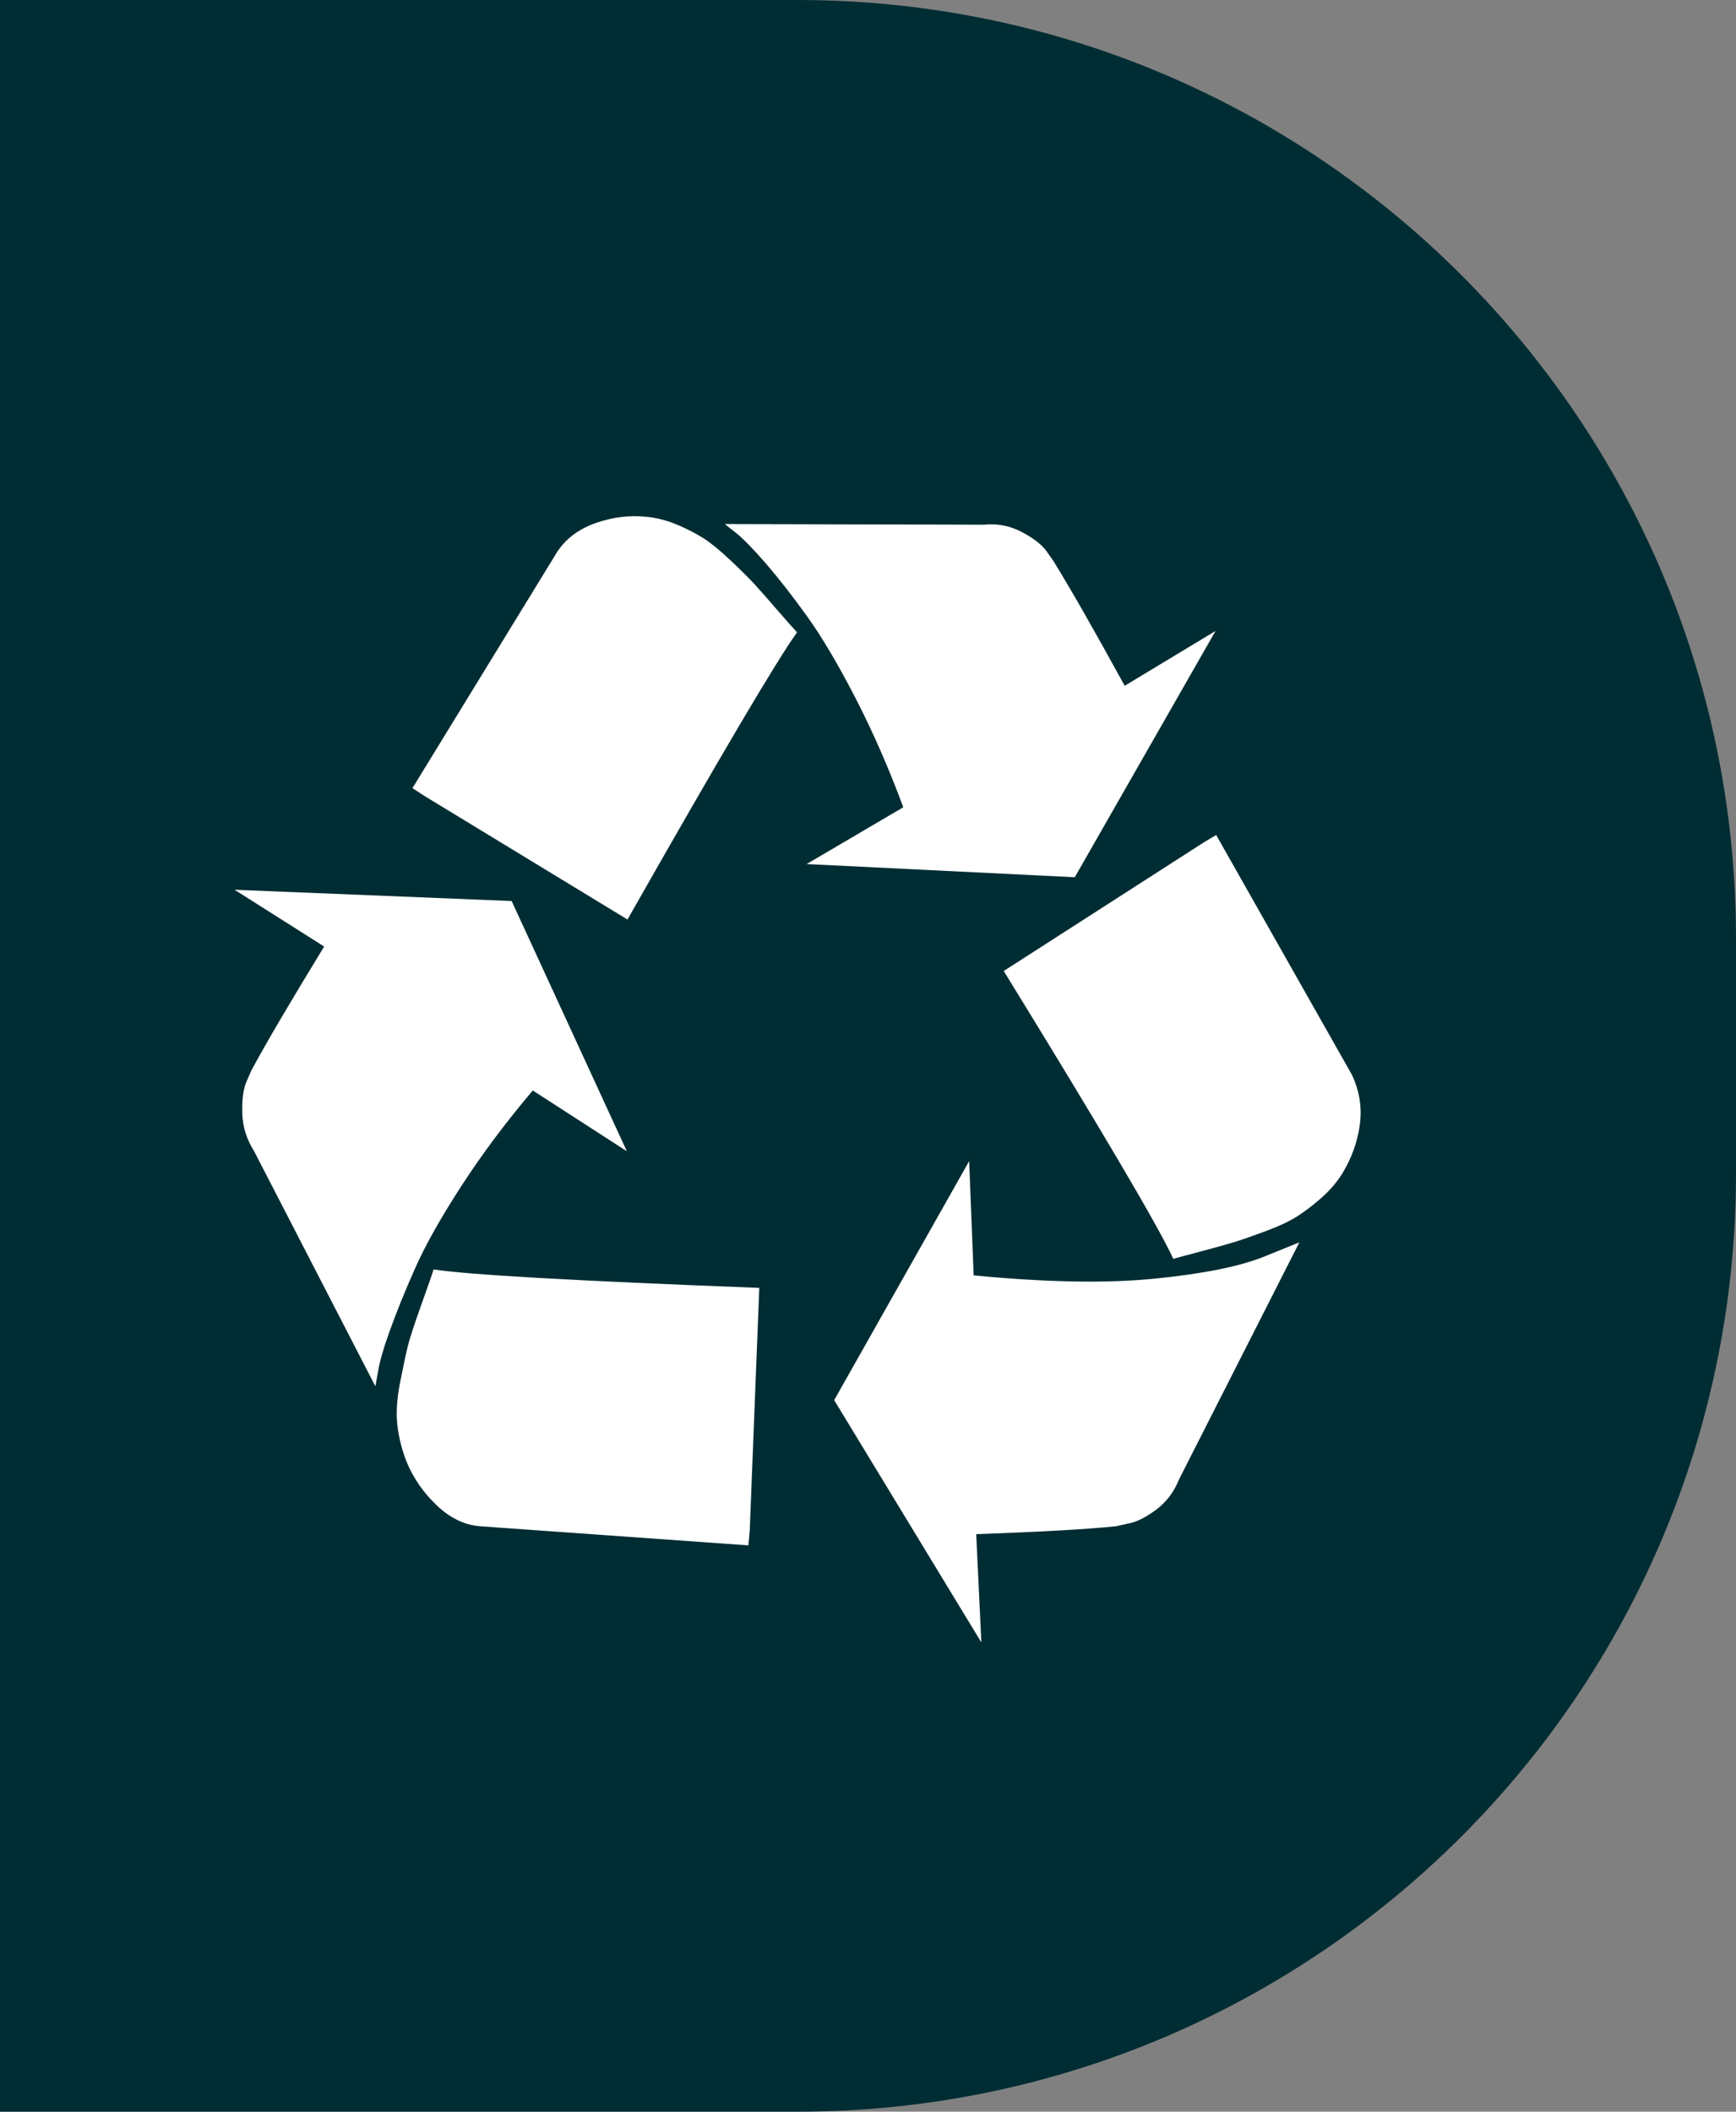
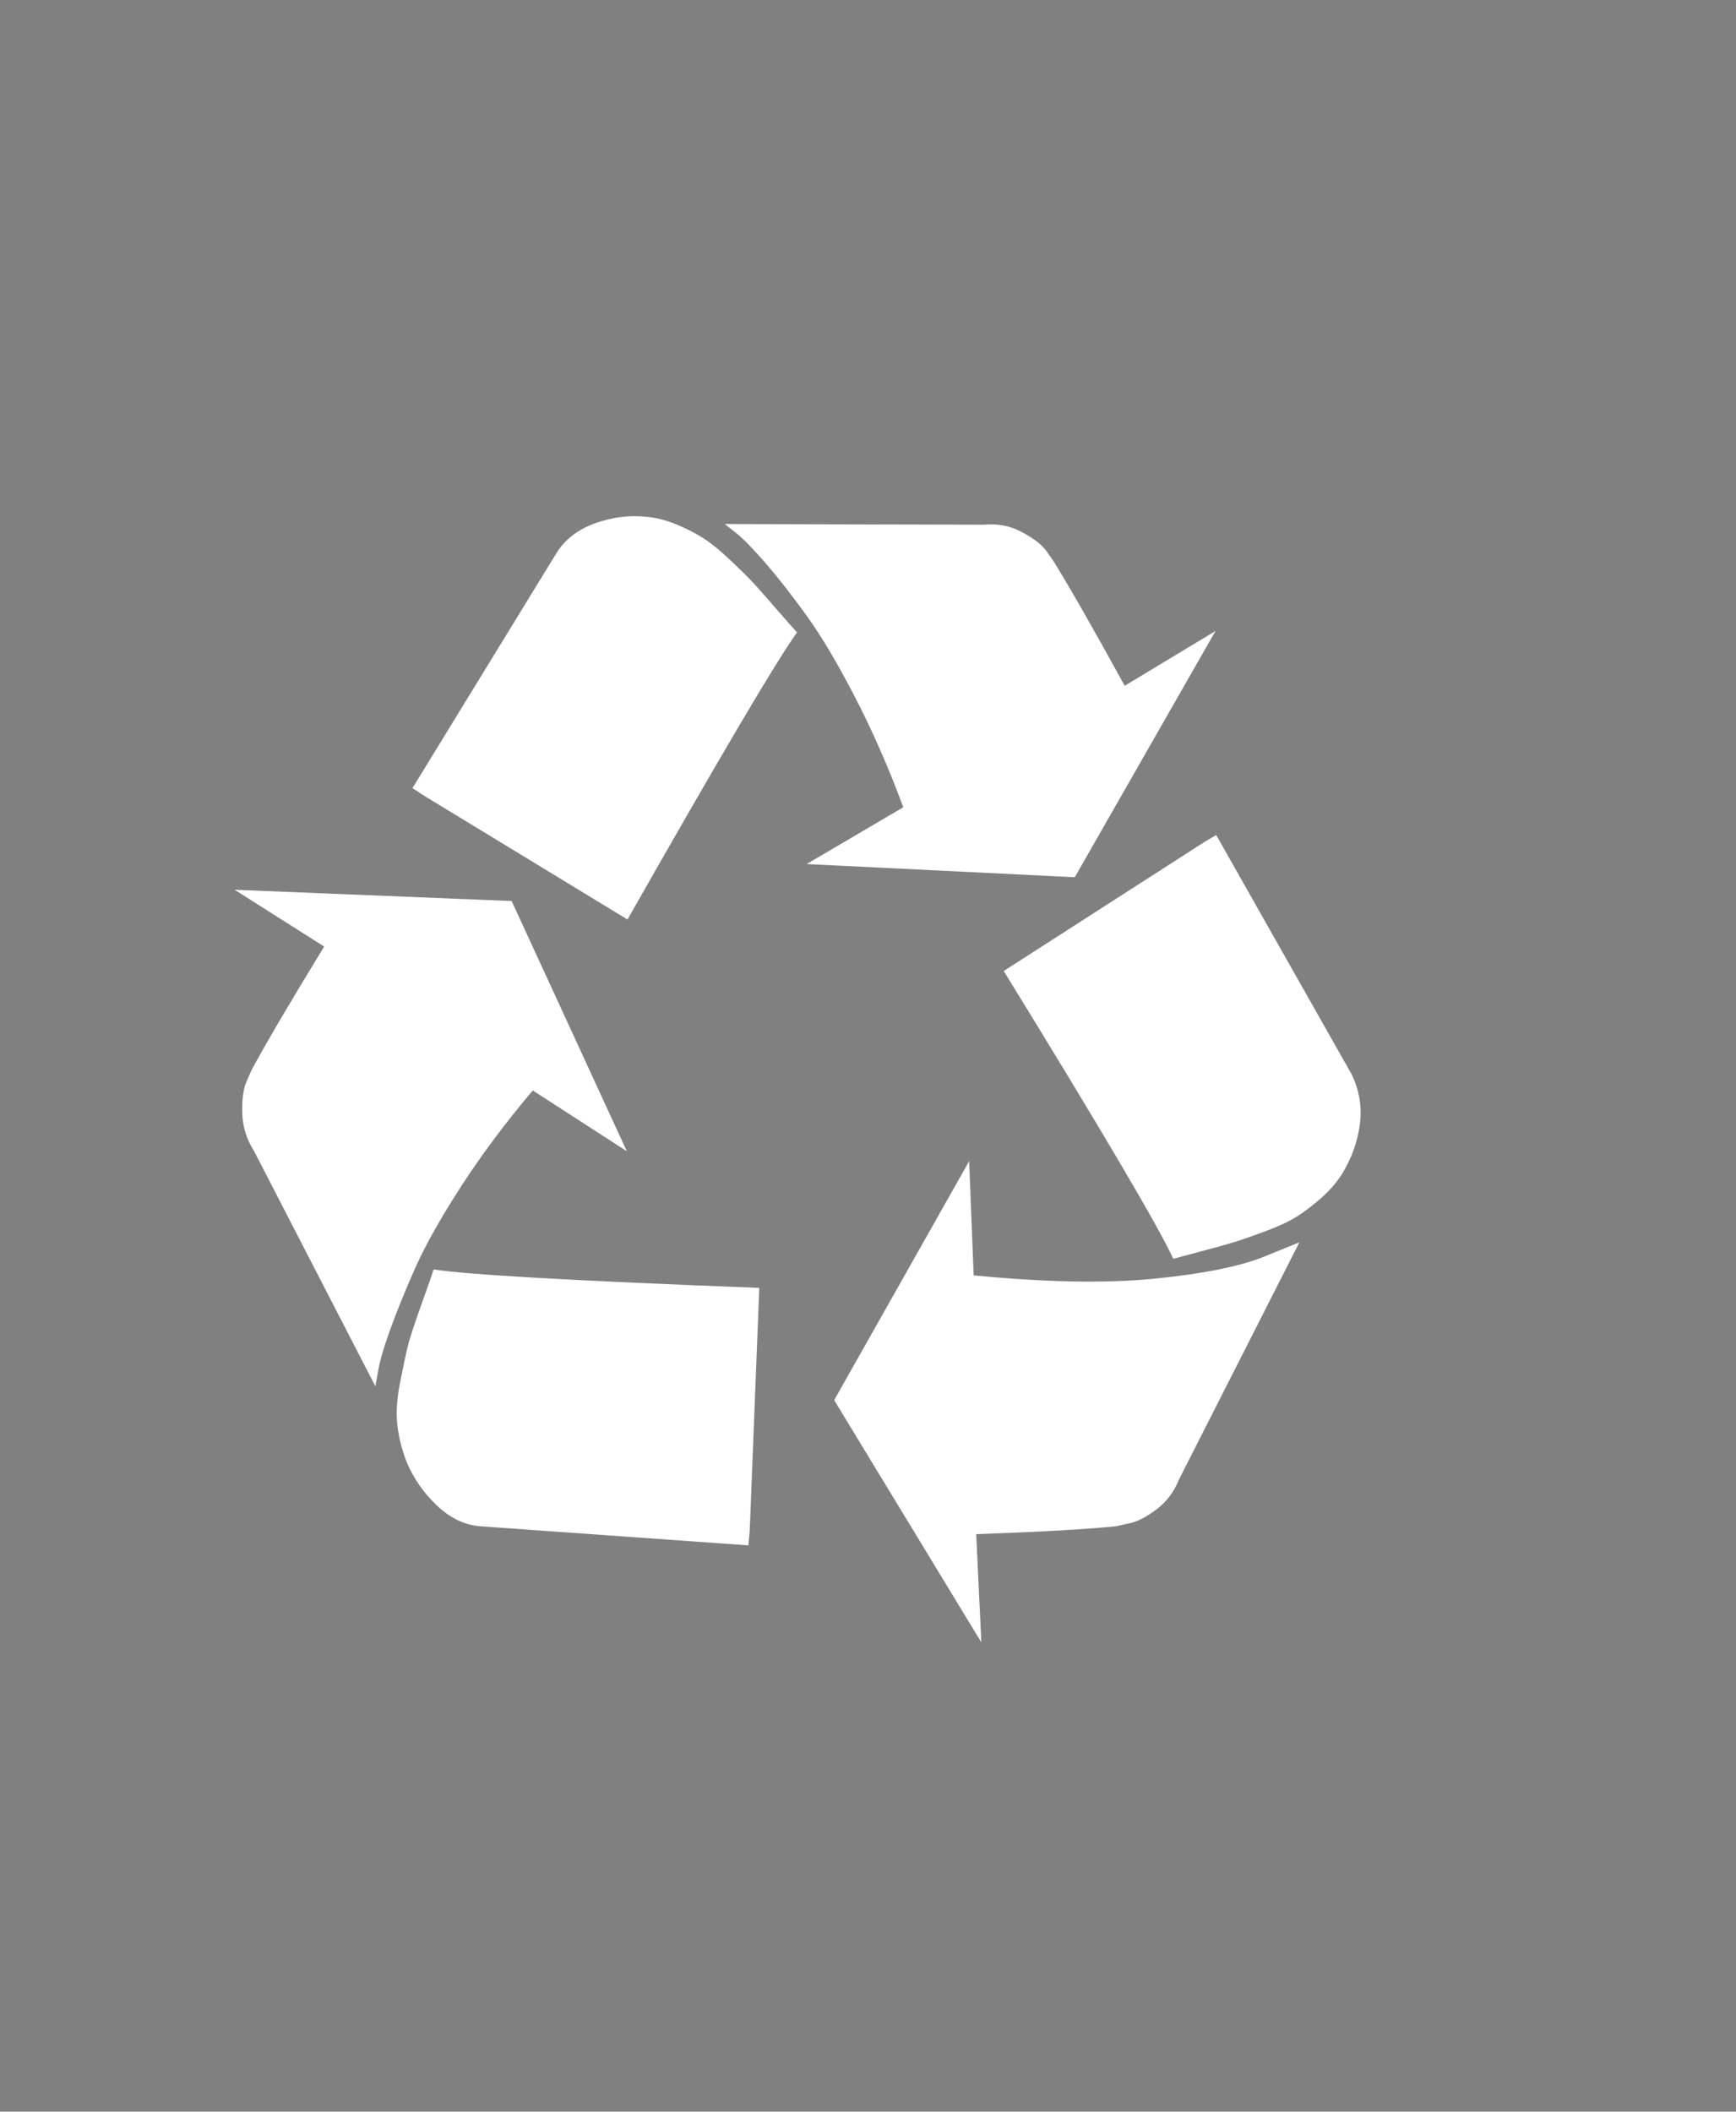
<svg xmlns="http://www.w3.org/2000/svg" width="37" height="45" viewBox="0 0 37 45" fill="none">
  <rect x="0" y="0" width="37" height="45" fill="#808080" stroke="none" />
-   <path d="M0 0H17C28.046 0 37 8.954 37 20V25C37 36.046 28.046 45 17 45H0V0Z" fill="#002D33" />
  <path d="M16.183 27.445L15.979 32.622L15.951 32.932L10.223 32.524C9.896 32.496 9.591 32.348 9.31 32.081C9.028 31.813 8.814 31.506 8.669 31.159C8.569 30.906 8.503 30.648 8.471 30.385C8.439 30.123 8.457 29.818 8.525 29.471C8.594 29.124 8.648 28.866 8.689 28.697C8.73 28.528 8.828 28.228 8.982 27.797C9.137 27.365 9.223 27.117 9.241 27.051C9.951 27.164 12.264 27.295 16.183 27.445ZM10.905 19.201L13.36 24.533L11.355 23.238C10.783 23.914 10.276 24.591 9.835 25.271C9.394 25.951 9.064 26.538 8.846 27.03C8.628 27.522 8.448 27.965 8.307 28.36C8.166 28.753 8.082 29.049 8.055 29.246L8 29.541L5.409 24.519C5.255 24.275 5.173 24.012 5.164 23.731C5.155 23.449 5.182 23.229 5.245 23.07L5.355 22.816C5.673 22.225 6.191 21.344 6.909 20.171L5 18.961L10.905 19.201ZM27.694 26.474L25.13 31.525C25.021 31.797 24.855 32.015 24.632 32.179C24.409 32.343 24.211 32.44 24.039 32.468L23.793 32.524C23.148 32.59 22.152 32.646 20.806 32.693L20.916 35L17.779 29.837L20.656 24.744L20.752 27.178C22.297 27.328 23.584 27.351 24.611 27.248C25.639 27.145 26.412 26.99 26.93 26.784L27.694 26.474ZM16.988 13.475C16.561 14.066 15.356 16.105 13.374 19.595L9.05 16.964L8.791 16.795L11.86 11.786C12.042 11.495 12.315 11.284 12.678 11.153C13.042 11.022 13.406 10.975 13.769 11.012C13.987 11.031 14.208 11.088 14.431 11.181C14.653 11.275 14.844 11.374 15.004 11.477C15.163 11.58 15.351 11.735 15.569 11.941C15.788 12.147 15.951 12.309 16.06 12.426C16.169 12.544 16.333 12.729 16.551 12.982C16.77 13.235 16.915 13.399 16.988 13.475ZM25.921 17.794L28.812 22.901C28.976 23.248 29.032 23.604 28.982 23.97C28.932 24.336 28.807 24.683 28.607 25.011C28.489 25.199 28.339 25.372 28.157 25.532C27.976 25.691 27.803 25.822 27.639 25.926C27.475 26.029 27.255 26.132 26.978 26.235C26.7 26.338 26.487 26.413 26.337 26.46C26.187 26.507 25.953 26.573 25.634 26.657C25.316 26.741 25.107 26.798 25.007 26.826C24.698 26.151 23.493 24.106 21.393 20.692L25.662 17.948L25.921 17.794ZM23.971 14.614L25.907 13.446L22.907 18.694L17.192 18.413L19.252 17.203C18.943 16.368 18.602 15.59 18.229 14.867C17.856 14.145 17.513 13.566 17.199 13.13C16.886 12.694 16.592 12.319 16.32 12.004C16.047 11.69 15.833 11.472 15.679 11.35L15.447 11.167L20.97 11.181C21.252 11.153 21.516 11.202 21.761 11.329C22.007 11.456 22.184 11.589 22.293 11.73L22.443 11.941C22.798 12.513 23.307 13.404 23.971 14.614Z" fill="white" />
</svg>